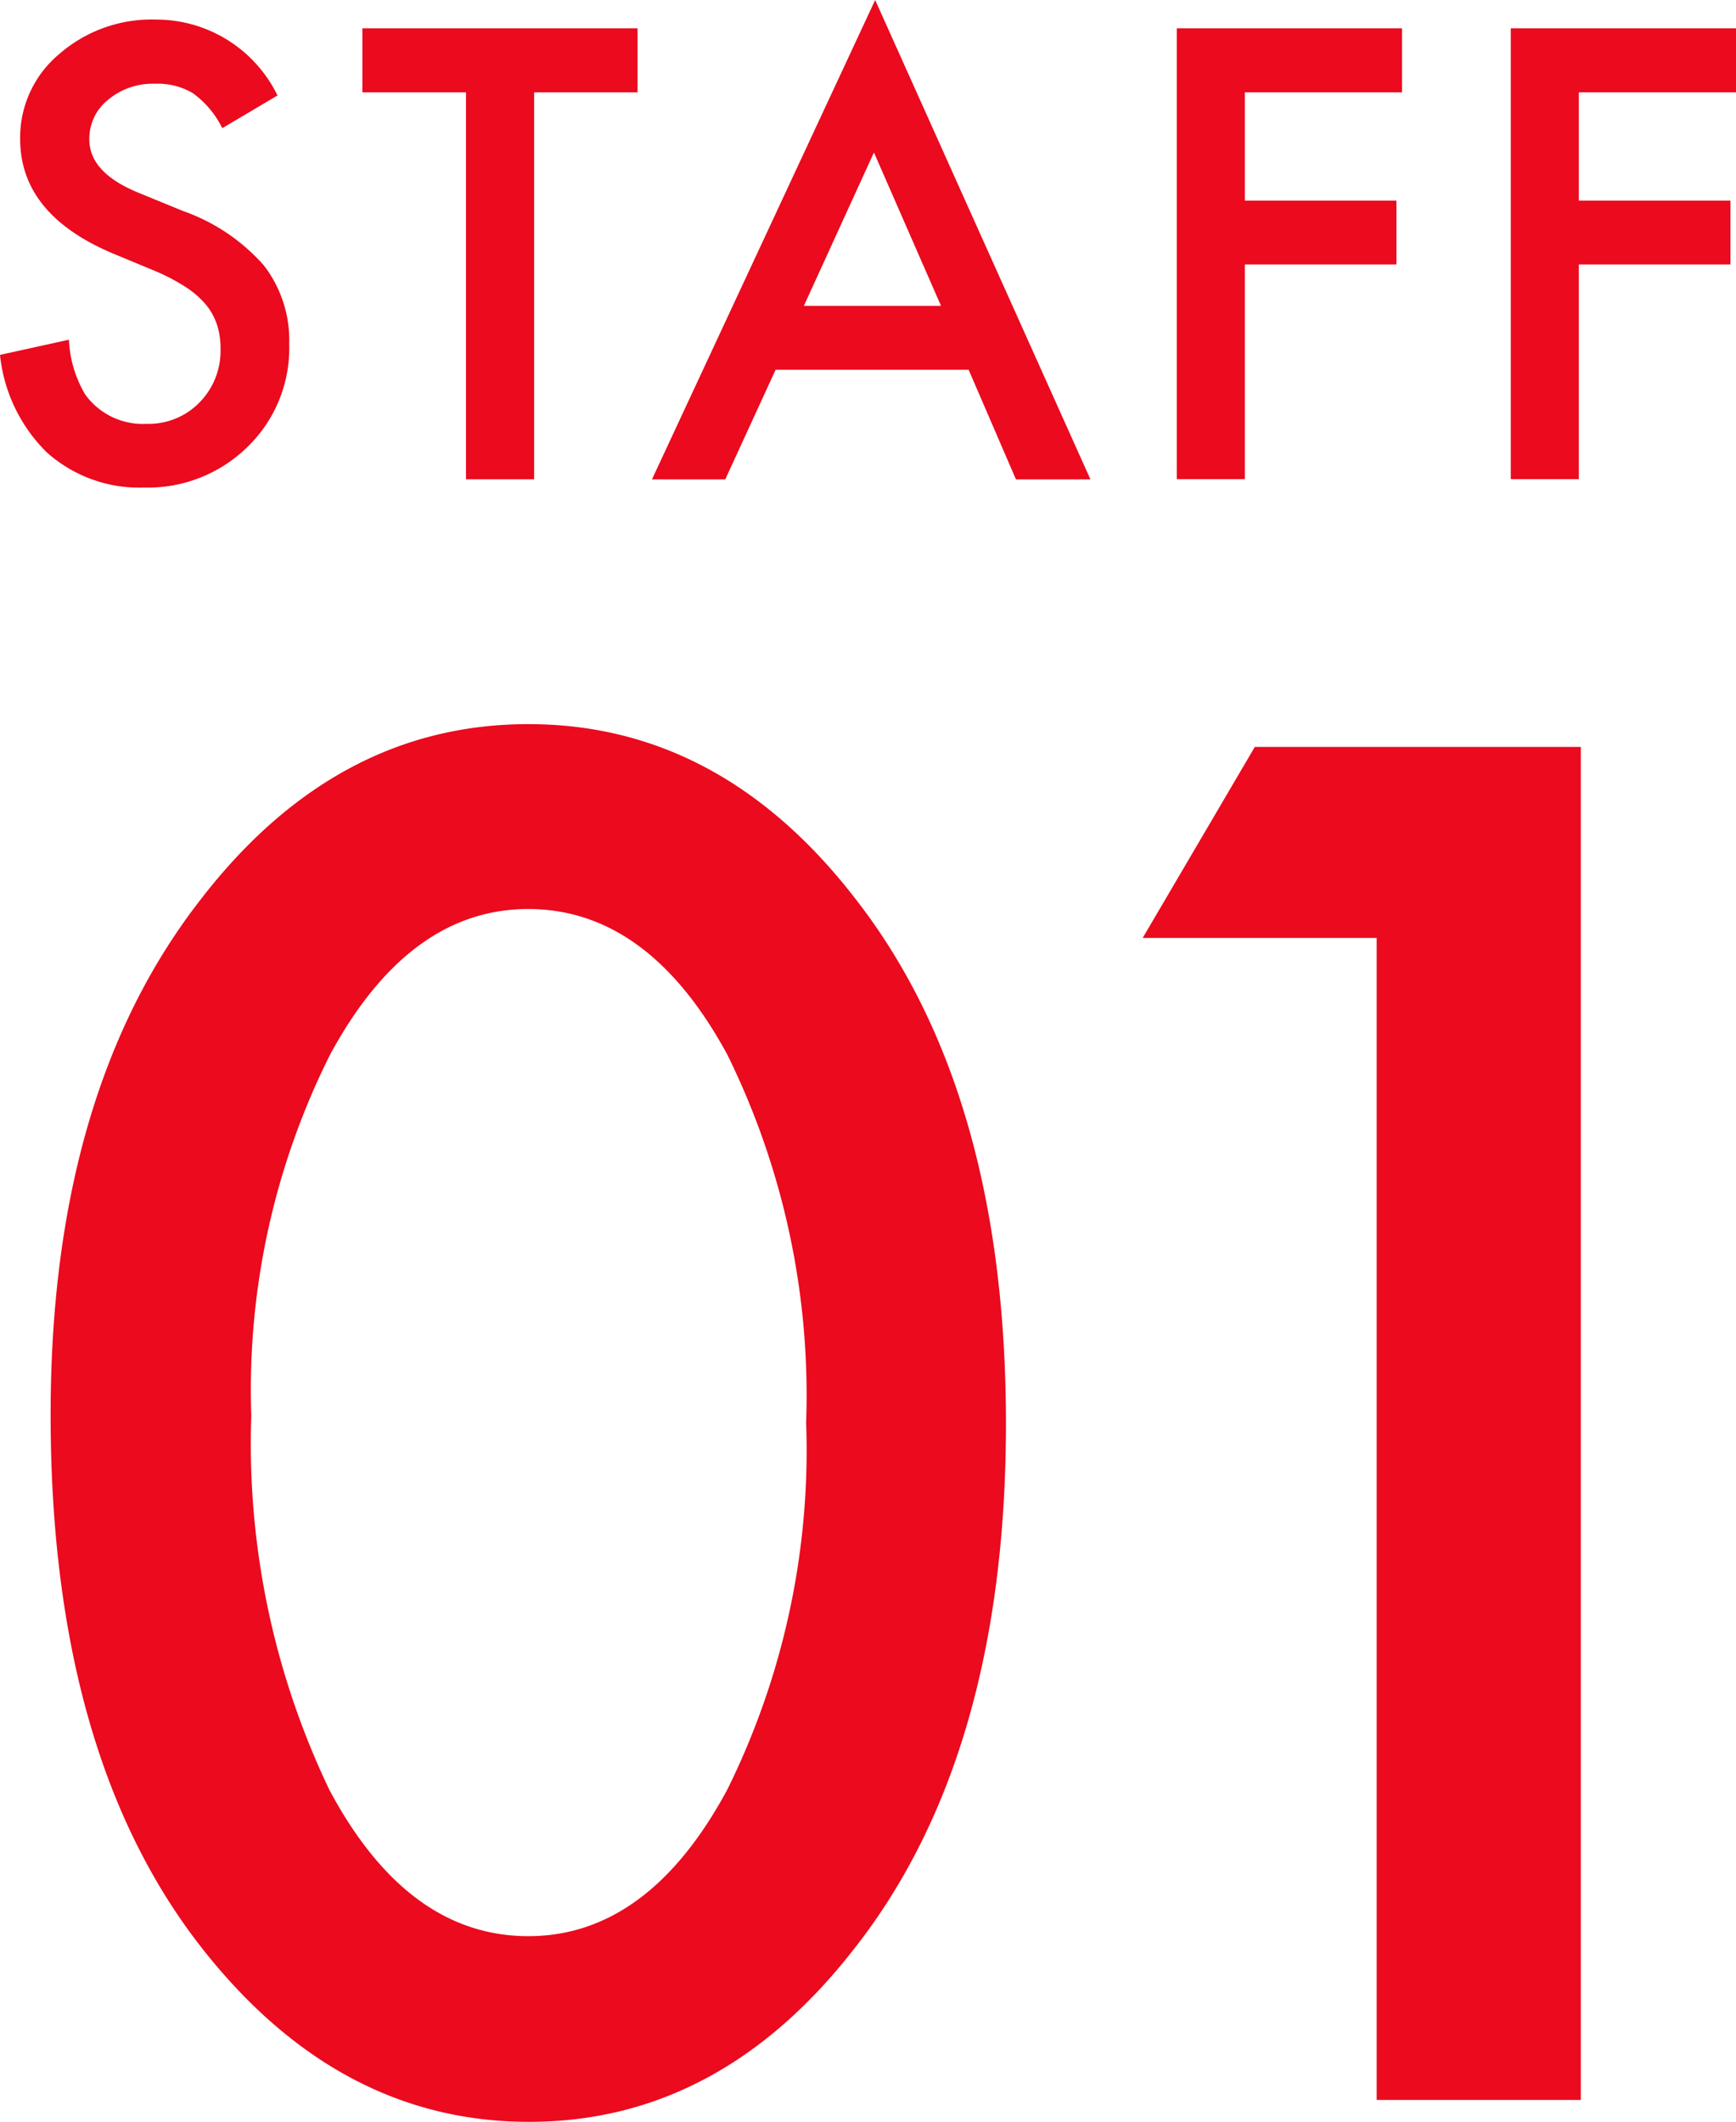
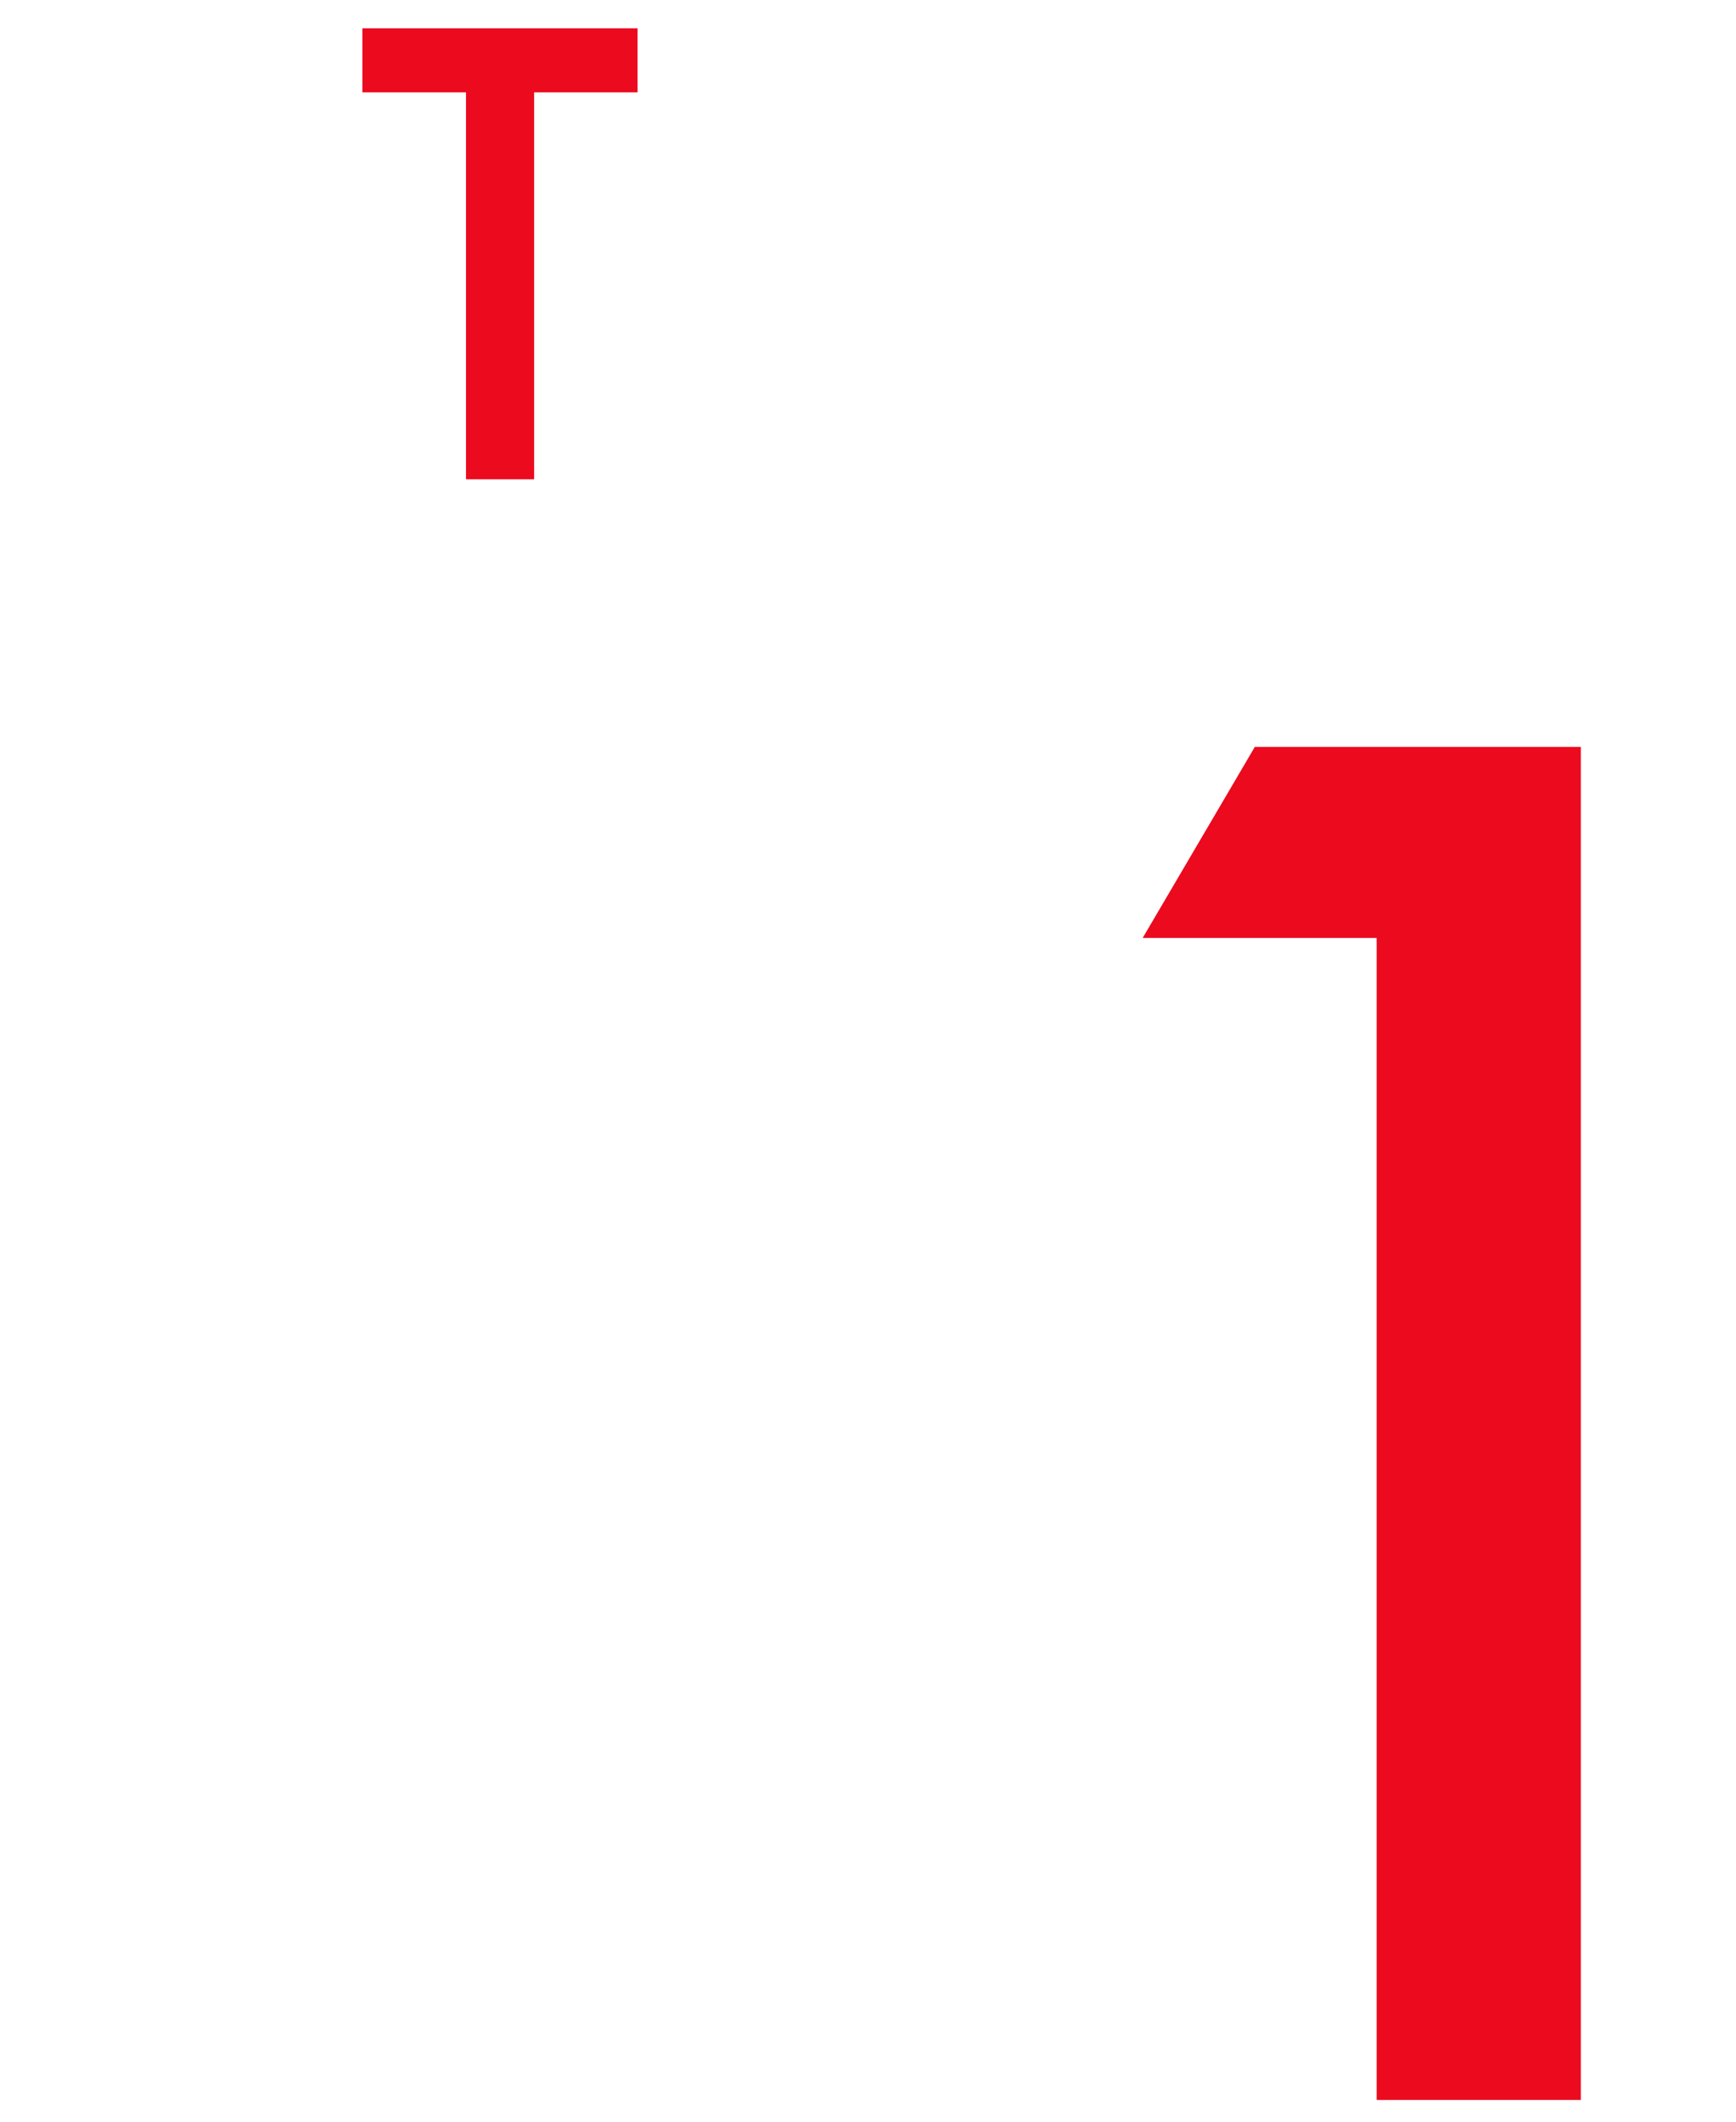
<svg xmlns="http://www.w3.org/2000/svg" id="グループ_6904" data-name="グループ 6904" width="43.997" height="53.78" viewBox="0 0 43.997 53.78">
  <defs>
    <clipPath id="clip-path">
      <rect id="長方形_4404" data-name="長方形 4404" width="43.997" height="53.78" fill="#eb0a1e" />
    </clipPath>
  </defs>
  <g id="グループ_6903" data-name="グループ 6903" transform="translate(0 0)" clip-path="url(#clip-path)">
-     <path id="パス_17260" data-name="パス 17260" d="M1.1,33.237q0-8.2,3.821-13.081,3.42-4.421,8.286-4.421t8.285,4.421q3.817,4.886,3.82,13.3,0,8.4-3.82,13.283-3.42,4.419-8.262,4.421T4.924,46.743Q1.1,41.856,1.1,33.237m5.086.022a20.317,20.317,0,0,0,1.978,9.485q1.977,3.709,5.042,3.71,3.042,0,5.041-3.71a19.376,19.376,0,0,0,2-9.308,19.52,19.52,0,0,0-2-9.33q-2-3.683-5.041-3.685-3.023,0-5.02,3.685a18.942,18.942,0,0,0-2,9.152" transform="translate(0.183 2.618)" fill="#eb0a1e" />
    <path id="パス_17261" data-name="パス 17261" d="M30.759,21.072h-5.93l2.842-4.842h8.262V50.524H30.759Z" transform="translate(4.131 2.7)" fill="#eb0a1e" />
-     <path id="パス_17262" data-name="パス 17262" d="M7.033,2.349l-1.4.829a2.393,2.393,0,0,0-.748-.889,1.736,1.736,0,0,0-.955-.237,1.764,1.764,0,0,0-1.192.407,1.26,1.26,0,0,0-.474,1.007c0,.559.415,1.007,1.245,1.348l1.14.467A4.877,4.877,0,0,1,6.686,6.655a3.1,3.1,0,0,1,.644,1.989,3.491,3.491,0,0,1-1.051,2.606A3.608,3.608,0,0,1,3.65,12.286,3.513,3.513,0,0,1,1.192,11.4,4.05,4.05,0,0,1,0,8.924l1.747-.385a2.981,2.981,0,0,0,.414,1.391,1.8,1.8,0,0,0,1.555.741,1.8,1.8,0,0,0,1.34-.541,1.868,1.868,0,0,0,.533-1.369,1.912,1.912,0,0,0-.092-.61,1.572,1.572,0,0,0-.288-.512A2.329,2.329,0,0,0,4.7,7.2a5.026,5.026,0,0,0-.739-.39l-1.1-.457Q.511,5.362.511,3.453A2.753,2.753,0,0,1,1.5,1.3,3.559,3.559,0,0,1,3.946.425,3.42,3.42,0,0,1,7.033,2.349" transform="translate(0 0.071)" fill="#eb0a1e" />
    <path id="パス_17263" data-name="パス 17263" d="M12.227,2.237v9.809H10.5V2.237H7.874V.615h6.974V2.237Z" transform="translate(1.31 0.102)" fill="#eb0a1e" />
-     <path id="パス_17264" data-name="パス 17264" d="M22.192,9.372H17.3L16.024,12.15H14.166L19.823,0l5.456,12.15H23.391Zm-.7-1.62-1.7-3.887L18.016,7.752Z" transform="translate(2.357 0)" fill="#eb0a1e" />
-     <path id="パス_17265" data-name="パス 17265" d="M31.278,2.237H27.295V4.983h3.842V6.6H27.295v5.442H25.57V.615h5.708Z" transform="translate(4.254 0.102)" fill="#eb0a1e" />
-     <path id="パス_17266" data-name="パス 17266" d="M38.536,2.237H34.553V4.983h3.842V6.6H34.553v5.442H32.828V.615h5.708Z" transform="translate(5.461 0.102)" fill="#eb0a1e" />
  </g>
</svg>